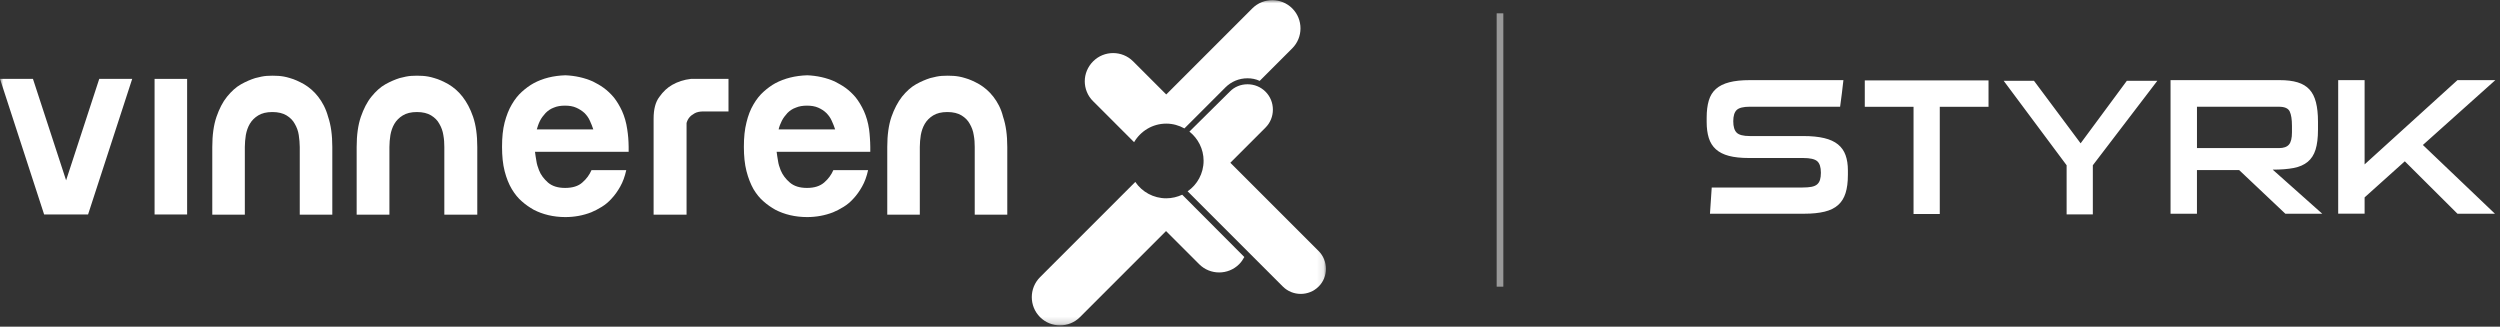
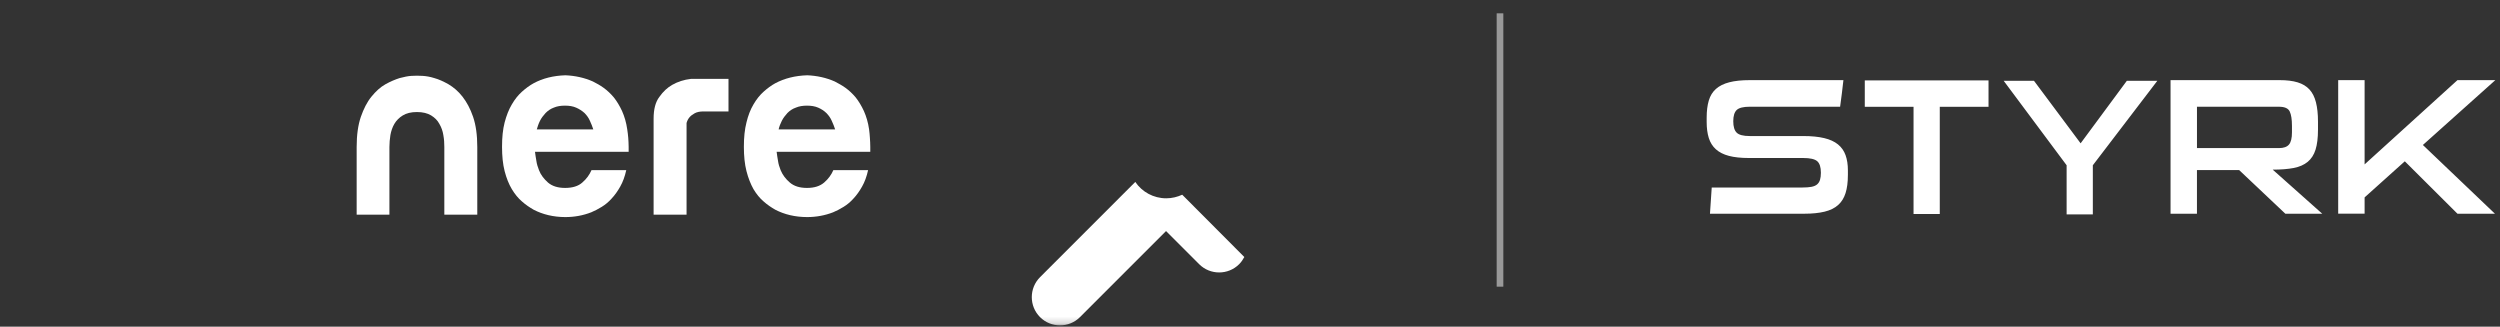
<svg xmlns="http://www.w3.org/2000/svg" width="375" height="49" viewBox="0 0 375 49" fill="none">
  <rect x="0" y="0" width="375" height="49" fill="#333333" stroke="none" />
  <path d="M277.183 26.261C277.183 27.329 277.066 28.232 276.832 28.97C276.599 29.708 276.226 30.305 275.71 30.761C275.195 31.218 274.52 31.548 273.685 31.751C272.85 31.954 271.839 32.058 270.654 32.058H256.495C256.533 31.398 256.576 30.744 256.627 30.091C256.675 29.442 256.718 28.785 256.759 28.125H270.395C270.92 28.125 271.362 28.092 271.72 28.024C272.08 27.955 272.362 27.834 272.565 27.661C272.768 27.486 272.916 27.258 273.002 26.976C273.088 26.694 273.134 26.339 273.134 25.913C273.134 25.078 272.949 24.5 272.581 24.18C272.212 23.86 271.512 23.701 270.484 23.701H262.351C261.145 23.701 260.14 23.594 259.335 23.381C258.528 23.168 257.878 22.838 257.383 22.392C256.888 21.945 256.533 21.382 256.32 20.702C256.107 20.019 256 19.223 256 18.309V17.64C256 16.65 256.107 15.795 256.32 15.077C256.533 14.359 256.894 13.778 257.399 13.332C257.904 12.885 258.569 12.555 259.394 12.342C260.219 12.127 261.244 12.02 262.468 12.02H276.512C276.434 12.7 276.358 13.365 276.279 14.014C276.2 14.664 276.114 15.331 276.017 16.008H262.468C261.496 16.008 260.841 16.173 260.501 16.503C260.16 16.833 259.99 17.396 259.99 18.193C259.99 18.989 260.16 19.558 260.501 19.898C260.841 20.238 261.496 20.407 262.468 20.407H270.481C271.725 20.407 272.773 20.509 273.629 20.715C274.484 20.918 275.172 21.235 275.698 21.661C276.223 22.087 276.601 22.627 276.835 23.277C277.068 23.927 277.185 24.69 277.185 25.563V26.261H277.183ZM287.031 32.098V16.023H279.718V12.063H298.279V16.023H290.966V32.101H287.031V32.098ZM309.993 32.157V24.789L300.553 12.121H305.099L312.093 21.498L319.025 12.121H323.599L313.925 24.789V32.157H309.993ZM342.802 32.058L335.867 25.505H329.543V32.058H325.582V12.02H341.956C343.025 12.02 343.924 12.132 344.652 12.355C345.381 12.578 345.967 12.933 346.416 13.418C346.863 13.902 347.188 14.544 347.391 15.341C347.594 16.138 347.698 17.099 347.698 18.223V19.446C347.698 20.669 347.576 21.669 347.333 22.445C347.089 23.221 346.695 23.832 346.153 24.279C345.609 24.726 344.908 25.033 344.053 25.198C343.198 25.362 342.149 25.446 340.906 25.446L348.335 32.058H342.802ZM343.794 18.893C343.794 17.921 343.683 17.198 343.459 16.724C343.236 16.249 342.697 16.011 341.842 16.011H329.546V22.214H341.842C342.54 22.214 343.041 22.039 343.342 21.689C343.645 21.339 343.794 20.727 343.794 19.855V18.893ZM368.619 32.058L360.722 24.195L354.691 29.61V32.055H350.729V12.02H354.691V24.66L368.619 12.02H374.3L363.431 21.747L374.242 32.058H368.619Z" fill="white" />
  <mask id="mask0_965_294" style="mask-type:luminance" maskUnits="userSpaceOnUse" x="0" y="0" width="199" height="49">
    <path d="M198.9 0H0V48.826H198.9V0Z" fill="white" />
  </mask>
  <g mask="url(#mask0_965_294)">
-     <path d="M9.915 27.05L4.943 11.833H0L6.62 32.172H9.915H13.21L19.83 11.833H14.887L9.915 27.05Z" fill="white" />
-     <path d="M28.068 11.833H23.186V32.172H28.068V11.833Z" fill="white" />
-     <path d="M47.719 14.499C47.09 13.69 46.371 13.091 45.622 12.642C44.873 12.222 44.154 11.893 43.495 11.713C42.836 11.503 42.237 11.413 41.758 11.383C41.248 11.354 40.979 11.354 40.889 11.354C40.799 11.354 40.5 11.354 40.02 11.383C39.541 11.413 38.972 11.533 38.283 11.713C37.624 11.923 36.905 12.222 36.156 12.642C35.407 13.061 34.718 13.69 34.059 14.499C33.4 15.307 32.891 16.326 32.472 17.524C32.053 18.752 31.843 20.25 31.843 22.047V32.202H36.725V22.047C36.725 21.448 36.785 20.849 36.875 20.25C36.995 19.621 37.175 19.082 37.474 18.573C37.774 18.063 38.193 17.644 38.732 17.314C39.272 16.985 39.961 16.805 40.859 16.805C41.728 16.805 42.447 16.985 42.986 17.314C43.525 17.644 43.944 18.063 44.214 18.573C44.514 19.082 44.723 19.651 44.813 20.25C44.903 20.879 44.963 21.478 44.963 22.047V32.202H49.846V22.047C49.846 20.25 49.636 18.752 49.217 17.524C48.887 16.296 48.348 15.307 47.719 14.499Z" fill="white" />
+     <path d="M28.068 11.833H23.186H28.068V11.833Z" fill="white" />
    <path d="M69.375 14.499C68.746 13.69 68.027 13.091 67.278 12.642C66.529 12.222 65.811 11.893 65.151 11.713C64.493 11.503 63.893 11.413 63.414 11.383C62.905 11.354 62.635 11.354 62.545 11.354C62.456 11.354 62.156 11.354 61.677 11.383C61.197 11.413 60.628 11.533 59.939 11.713C59.28 11.923 58.562 12.222 57.812 12.642C57.064 13.061 56.375 13.69 55.716 14.499C55.057 15.307 54.547 16.326 54.128 17.524C53.709 18.752 53.499 20.25 53.499 22.047V32.202H58.412V22.047C58.412 21.448 58.471 20.849 58.562 20.25C58.681 19.621 58.861 19.082 59.16 18.573C59.46 18.063 59.88 17.644 60.419 17.314C60.958 16.985 61.647 16.805 62.545 16.805C63.414 16.805 64.133 16.985 64.672 17.314C65.211 17.644 65.631 18.063 65.9 18.573C66.2 19.082 66.409 19.651 66.499 20.25C66.619 20.879 66.649 21.478 66.649 22.047V32.202H71.592V22.047C71.592 20.25 71.382 18.752 70.963 17.524C70.543 16.296 70.004 15.307 69.375 14.499Z" fill="white" />
    <path d="M94.087 19.411C93.938 18.362 93.668 17.464 93.308 16.655C92.949 15.876 92.53 15.187 92.08 14.618C91.601 14.049 91.092 13.569 90.553 13.18C90.013 12.791 89.474 12.491 88.935 12.222C87.647 11.652 86.269 11.353 84.801 11.293C83.004 11.353 81.416 11.742 80.038 12.491C79.439 12.821 78.87 13.24 78.301 13.749C77.732 14.258 77.223 14.887 76.773 15.666C76.324 16.415 75.965 17.344 75.695 18.362C75.425 19.411 75.306 20.609 75.306 22.017C75.306 23.395 75.425 24.623 75.695 25.671C75.965 26.72 76.324 27.618 76.773 28.367C77.223 29.116 77.732 29.745 78.301 30.224C78.87 30.734 79.469 31.123 80.038 31.453C81.416 32.172 83.034 32.561 84.801 32.561C86.179 32.561 87.467 32.321 88.695 31.842C89.205 31.632 89.714 31.363 90.253 31.033C90.792 30.704 91.302 30.284 91.751 29.775C92.23 29.266 92.65 28.667 93.039 27.978C93.428 27.289 93.728 26.48 93.938 25.521H88.725C88.426 26.21 87.977 26.84 87.347 27.379C86.748 27.918 85.88 28.188 84.771 28.188C83.663 28.188 82.824 27.918 82.195 27.379C81.596 26.84 81.117 26.241 80.847 25.521C80.668 25.072 80.518 24.593 80.458 24.143C80.368 23.664 80.308 23.215 80.248 22.766H94.297V22.047C94.297 21.567 94.267 21.118 94.237 20.669C94.207 20.25 94.147 19.83 94.087 19.411ZM80.518 19.411C80.638 18.991 80.787 18.542 80.997 18.123C81.207 17.703 81.506 17.314 81.836 16.954C82.195 16.595 82.585 16.325 83.064 16.146C83.543 15.936 84.112 15.846 84.741 15.846C85.4 15.846 85.939 15.936 86.419 16.146C86.898 16.355 87.317 16.625 87.677 16.954C88.036 17.314 88.306 17.703 88.486 18.123C88.695 18.542 88.845 18.991 88.995 19.411H80.518Z" fill="white" />
    <path d="M100.827 12.732C100.138 13.121 99.479 13.72 98.91 14.529C98.311 15.308 98.041 16.416 98.041 17.794V32.202H102.984V18.453C103.073 18.124 103.223 17.824 103.433 17.584C103.613 17.375 103.882 17.165 104.212 16.985C104.541 16.806 104.991 16.716 105.5 16.716H109.274V11.833H103.643C102.594 11.953 101.666 12.252 100.827 12.732Z" fill="white" />
    <path d="M130.364 19.411C130.214 18.362 129.944 17.464 129.585 16.655C129.225 15.876 128.806 15.187 128.357 14.618C127.878 14.049 127.368 13.569 126.829 13.18C126.29 12.791 125.721 12.491 125.212 12.222C123.923 11.652 122.546 11.353 121.078 11.293C119.28 11.353 117.693 11.742 116.285 12.491C115.686 12.821 115.117 13.24 114.548 13.749C113.978 14.258 113.469 14.887 113.02 15.666C112.571 16.415 112.211 17.344 111.971 18.362C111.702 19.411 111.582 20.609 111.582 22.017C111.582 23.395 111.702 24.623 111.971 25.671C112.241 26.72 112.601 27.618 113.02 28.367C113.469 29.116 113.978 29.745 114.548 30.224C115.117 30.734 115.716 31.123 116.285 31.453C117.663 32.172 119.28 32.561 121.078 32.561C122.426 32.561 123.744 32.321 124.972 31.842C125.481 31.632 125.99 31.363 126.53 31.033C127.069 30.704 127.578 30.284 128.027 29.775C128.507 29.266 128.926 28.667 129.315 27.978C129.705 27.289 130.004 26.48 130.214 25.521H125.002C124.702 26.21 124.253 26.84 123.624 27.379C122.995 27.918 122.156 28.188 121.048 28.188C119.939 28.188 119.101 27.918 118.472 27.379C117.843 26.84 117.393 26.241 117.094 25.521C116.914 25.072 116.764 24.593 116.704 24.143C116.614 23.664 116.555 23.215 116.495 22.766H130.543V22.047C130.543 21.567 130.514 21.118 130.484 20.669C130.454 20.25 130.424 19.83 130.364 19.411ZM116.794 19.411C116.884 18.991 117.064 18.542 117.273 18.123C117.483 17.703 117.783 17.314 118.112 16.954C118.472 16.595 118.861 16.325 119.37 16.146C119.85 15.936 120.419 15.846 121.048 15.846C121.677 15.846 122.246 15.936 122.725 16.146C123.205 16.355 123.624 16.625 123.953 16.954C124.313 17.314 124.582 17.703 124.762 18.123C124.972 18.542 125.122 18.991 125.271 19.411H116.794Z" fill="white" />
-     <path d="M148.995 14.499C148.366 13.69 147.646 13.091 146.898 12.642C146.149 12.222 145.43 11.893 144.771 11.713C144.112 11.503 143.513 11.413 143.034 11.383C142.525 11.354 142.255 11.354 142.165 11.354C142.045 11.354 141.776 11.354 141.267 11.383C140.787 11.413 140.218 11.533 139.529 11.713C138.87 11.923 138.151 12.222 137.402 12.642C136.654 13.061 135.965 13.69 135.306 14.499C134.677 15.307 134.137 16.326 133.718 17.524C133.299 18.752 133.089 20.25 133.089 22.047V32.202H137.972V22.047C137.972 21.448 138.031 20.849 138.121 20.25C138.241 19.621 138.421 19.082 138.72 18.573C139.02 18.063 139.439 17.644 139.978 17.314C140.518 16.985 141.207 16.805 142.105 16.805C142.974 16.805 143.693 16.985 144.232 17.314C144.771 17.644 145.191 18.063 145.46 18.573C145.76 19.082 145.969 19.651 146.059 20.25C146.179 20.879 146.209 21.478 146.209 22.047V32.202H151.092V22.047C151.092 20.25 150.881 18.752 150.463 17.524C150.163 16.296 149.624 15.307 148.995 14.499Z" fill="white" />
-     <path d="M183.803 13.121C184.702 12.223 185.869 11.743 187.128 11.743C187.757 11.743 188.386 11.863 188.955 12.133L193.838 7.25C195.485 5.603 195.485 2.907 193.838 1.259C192.19 -0.388 189.495 -0.388 187.846 1.259L174.935 14.17L169.963 9.197C168.316 7.55 165.621 7.55 163.973 9.197C163.135 10.036 162.715 11.114 162.715 12.193C162.715 13.271 163.135 14.379 163.973 15.188L170.114 21.329C171.072 19.681 172.869 18.543 174.935 18.543C175.924 18.543 176.853 18.812 177.662 19.262L183.803 13.121Z" fill="white" />
    <path d="M177.332 29.207C176.613 29.537 175.804 29.746 174.935 29.746C173.019 29.746 171.311 28.788 170.293 27.29L156.005 41.578C154.356 43.226 154.356 45.922 156.005 47.569C157.652 49.217 160.348 49.217 161.995 47.569L174.906 34.659L179.879 39.632C181.525 41.279 184.222 41.279 185.869 39.632C186.2 39.302 186.439 38.943 186.648 38.553L177.332 29.207Z" fill="white" />
-     <path d="M197.792 37.653L184.552 24.413L189.824 19.141C190.544 18.422 190.933 17.464 190.933 16.445C190.933 15.427 190.544 14.468 189.824 13.749C189.105 13.03 188.147 12.641 187.129 12.641C186.109 12.641 185.151 13.03 184.463 13.749L178.411 19.74C179.699 20.759 180.539 22.346 180.539 24.114C180.539 26.031 179.579 27.708 178.142 28.697L192.43 42.985C193.899 44.453 196.325 44.453 197.792 42.985C199.26 41.547 199.26 39.121 197.792 37.653Z" fill="white" />
  </g>
  <path opacity="0.5" d="M225 2V43" stroke="white" />
</svg>